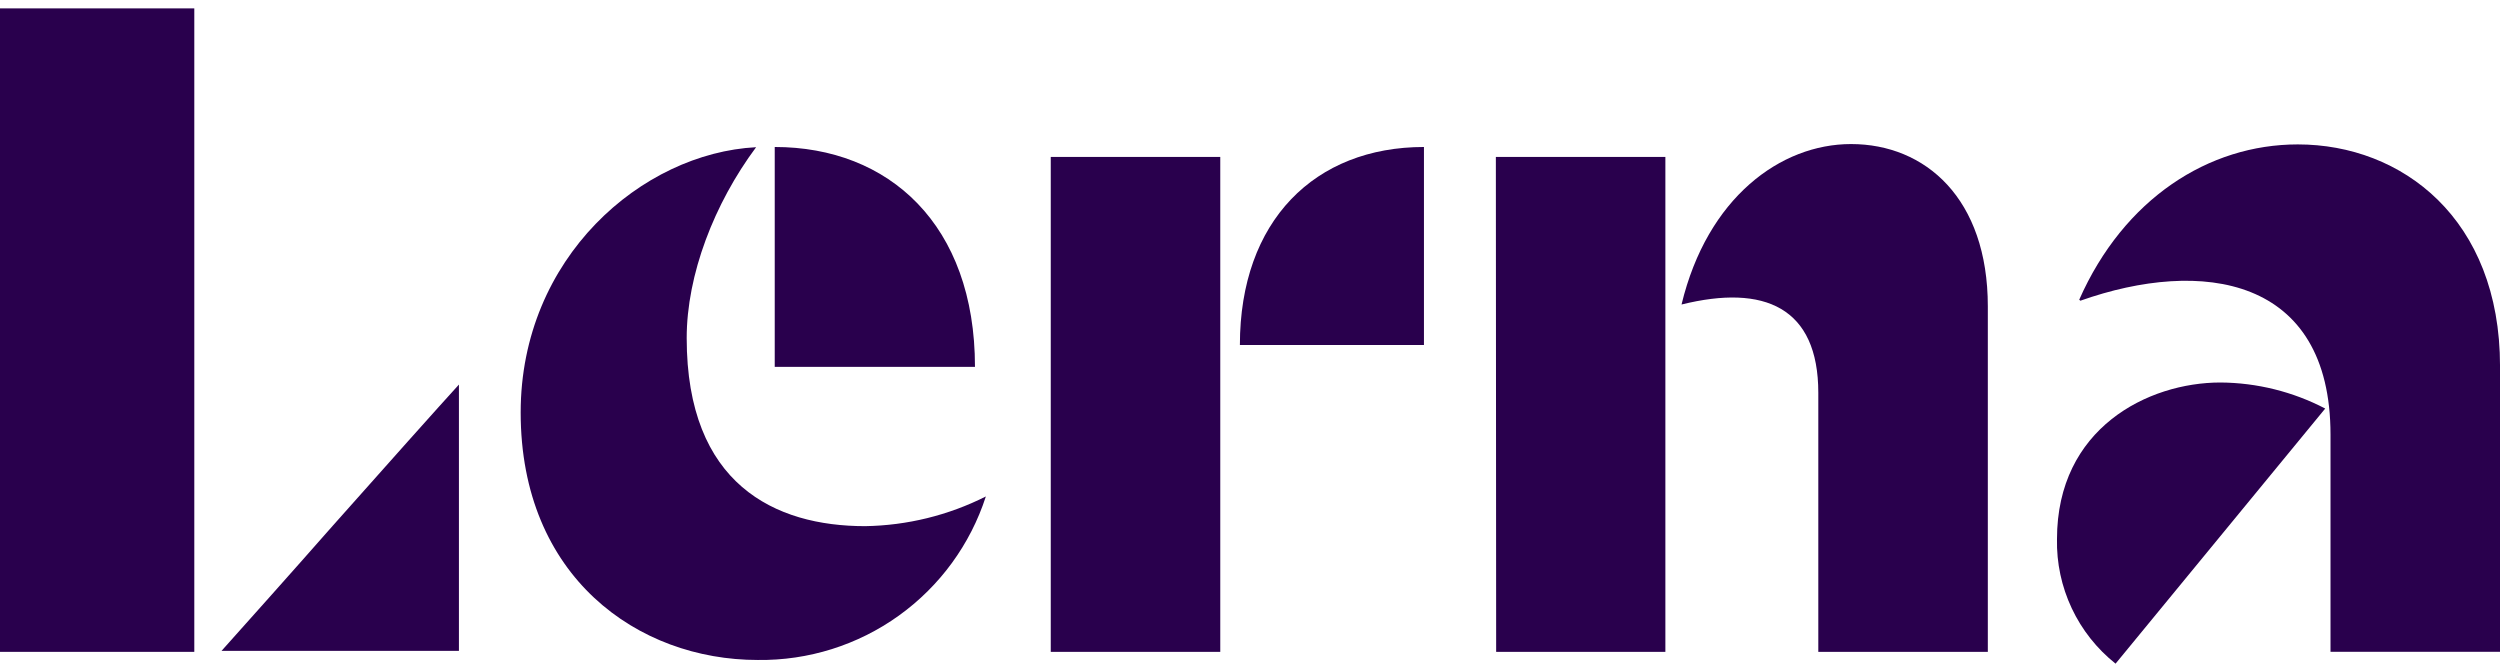
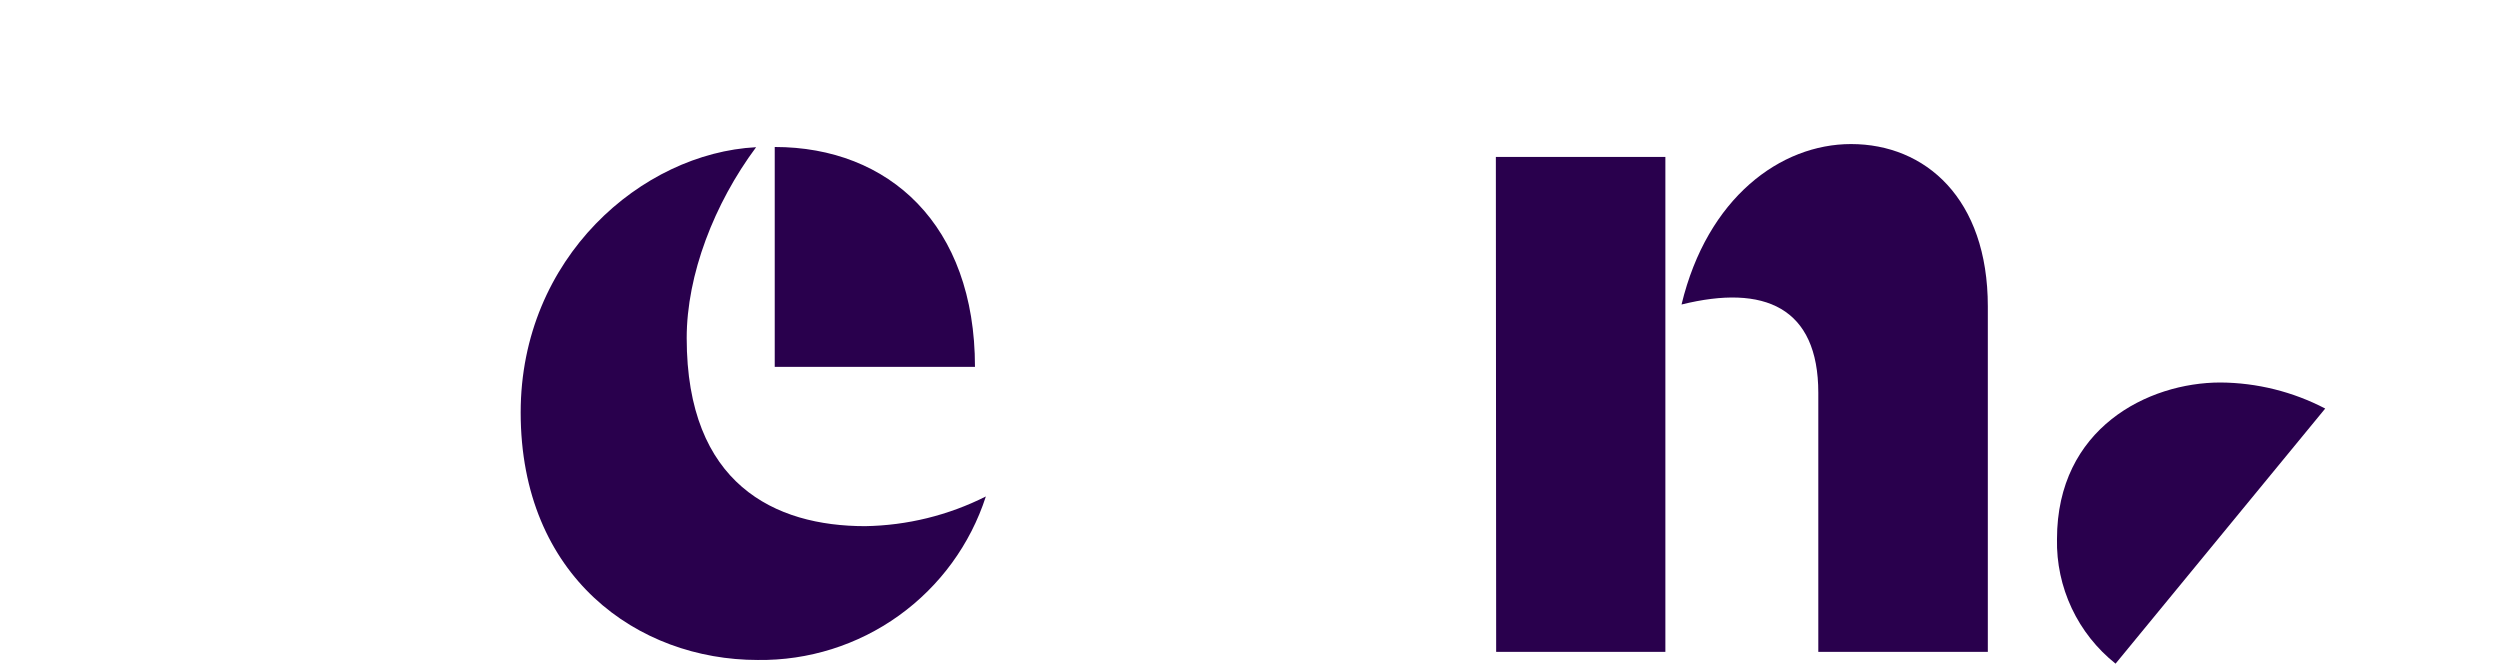
<svg xmlns="http://www.w3.org/2000/svg" width="93" height="25" viewBox="0 0 93 25" fill="none">
  <path d="M28.82 13.647H36.269C36.269 8.352 33.06 5.468 28.82 5.468V13.647ZM36.674 18.468C35.28 19.171 33.744 19.548 32.183 19.573C28.827 19.573 25.545 18.018 25.545 12.576C25.545 10.219 26.567 7.575 28.127 5.476C23.886 5.697 19.369 9.578 19.369 15.345C19.369 21.458 23.727 24.551 28.189 24.551C30.069 24.576 31.907 23.998 33.434 22.903C34.961 21.808 36.096 20.254 36.674 18.468V18.468Z" fill="#29004D" />
-   <path d="M46.124 12.833H52.971V5.468C48.915 5.468 46.124 8.208 46.124 12.833ZM39.088 24.249H45.394V5.837H39.088V24.249Z" fill="#29004D" />
  <path d="M62.553 11.328C65.639 10.562 67.641 11.435 67.641 14.613V24.25H73.947V11.398C73.947 7.384 71.624 5.359 68.858 5.359C66.24 5.359 63.511 7.351 62.553 11.328ZM55.657 24.25H61.952V5.838H55.646L55.657 24.25Z" fill="#29004D" />
-   <path d="M86.695 24.248H93.001V13.621C93.001 8.134 89.35 5.372 85.478 5.372C82.159 5.372 79.006 7.393 77.347 11.15L77.391 11.186C81.897 9.592 86.695 10.273 86.695 16.173V24.248Z" fill="#29004D" />
-   <path d="M7.228 0.312H0V24.249H7.228V0.312Z" fill="#29004D" />
-   <path d="M12.389 19.546C10.77 21.387 9.037 23.321 8.241 24.212H17.072V14.306C16.449 14.987 14.193 17.513 12.389 19.546Z" fill="#29004D" />
  <path d="M76.52 20.055C76.502 20.943 76.69 21.822 77.068 22.626C77.445 23.429 78.004 24.135 78.699 24.688L86.498 15.198C85.295 14.57 83.958 14.238 82.6 14.229C79.912 14.229 76.52 15.924 76.52 20.055Z" fill="#29004D" />
</svg>